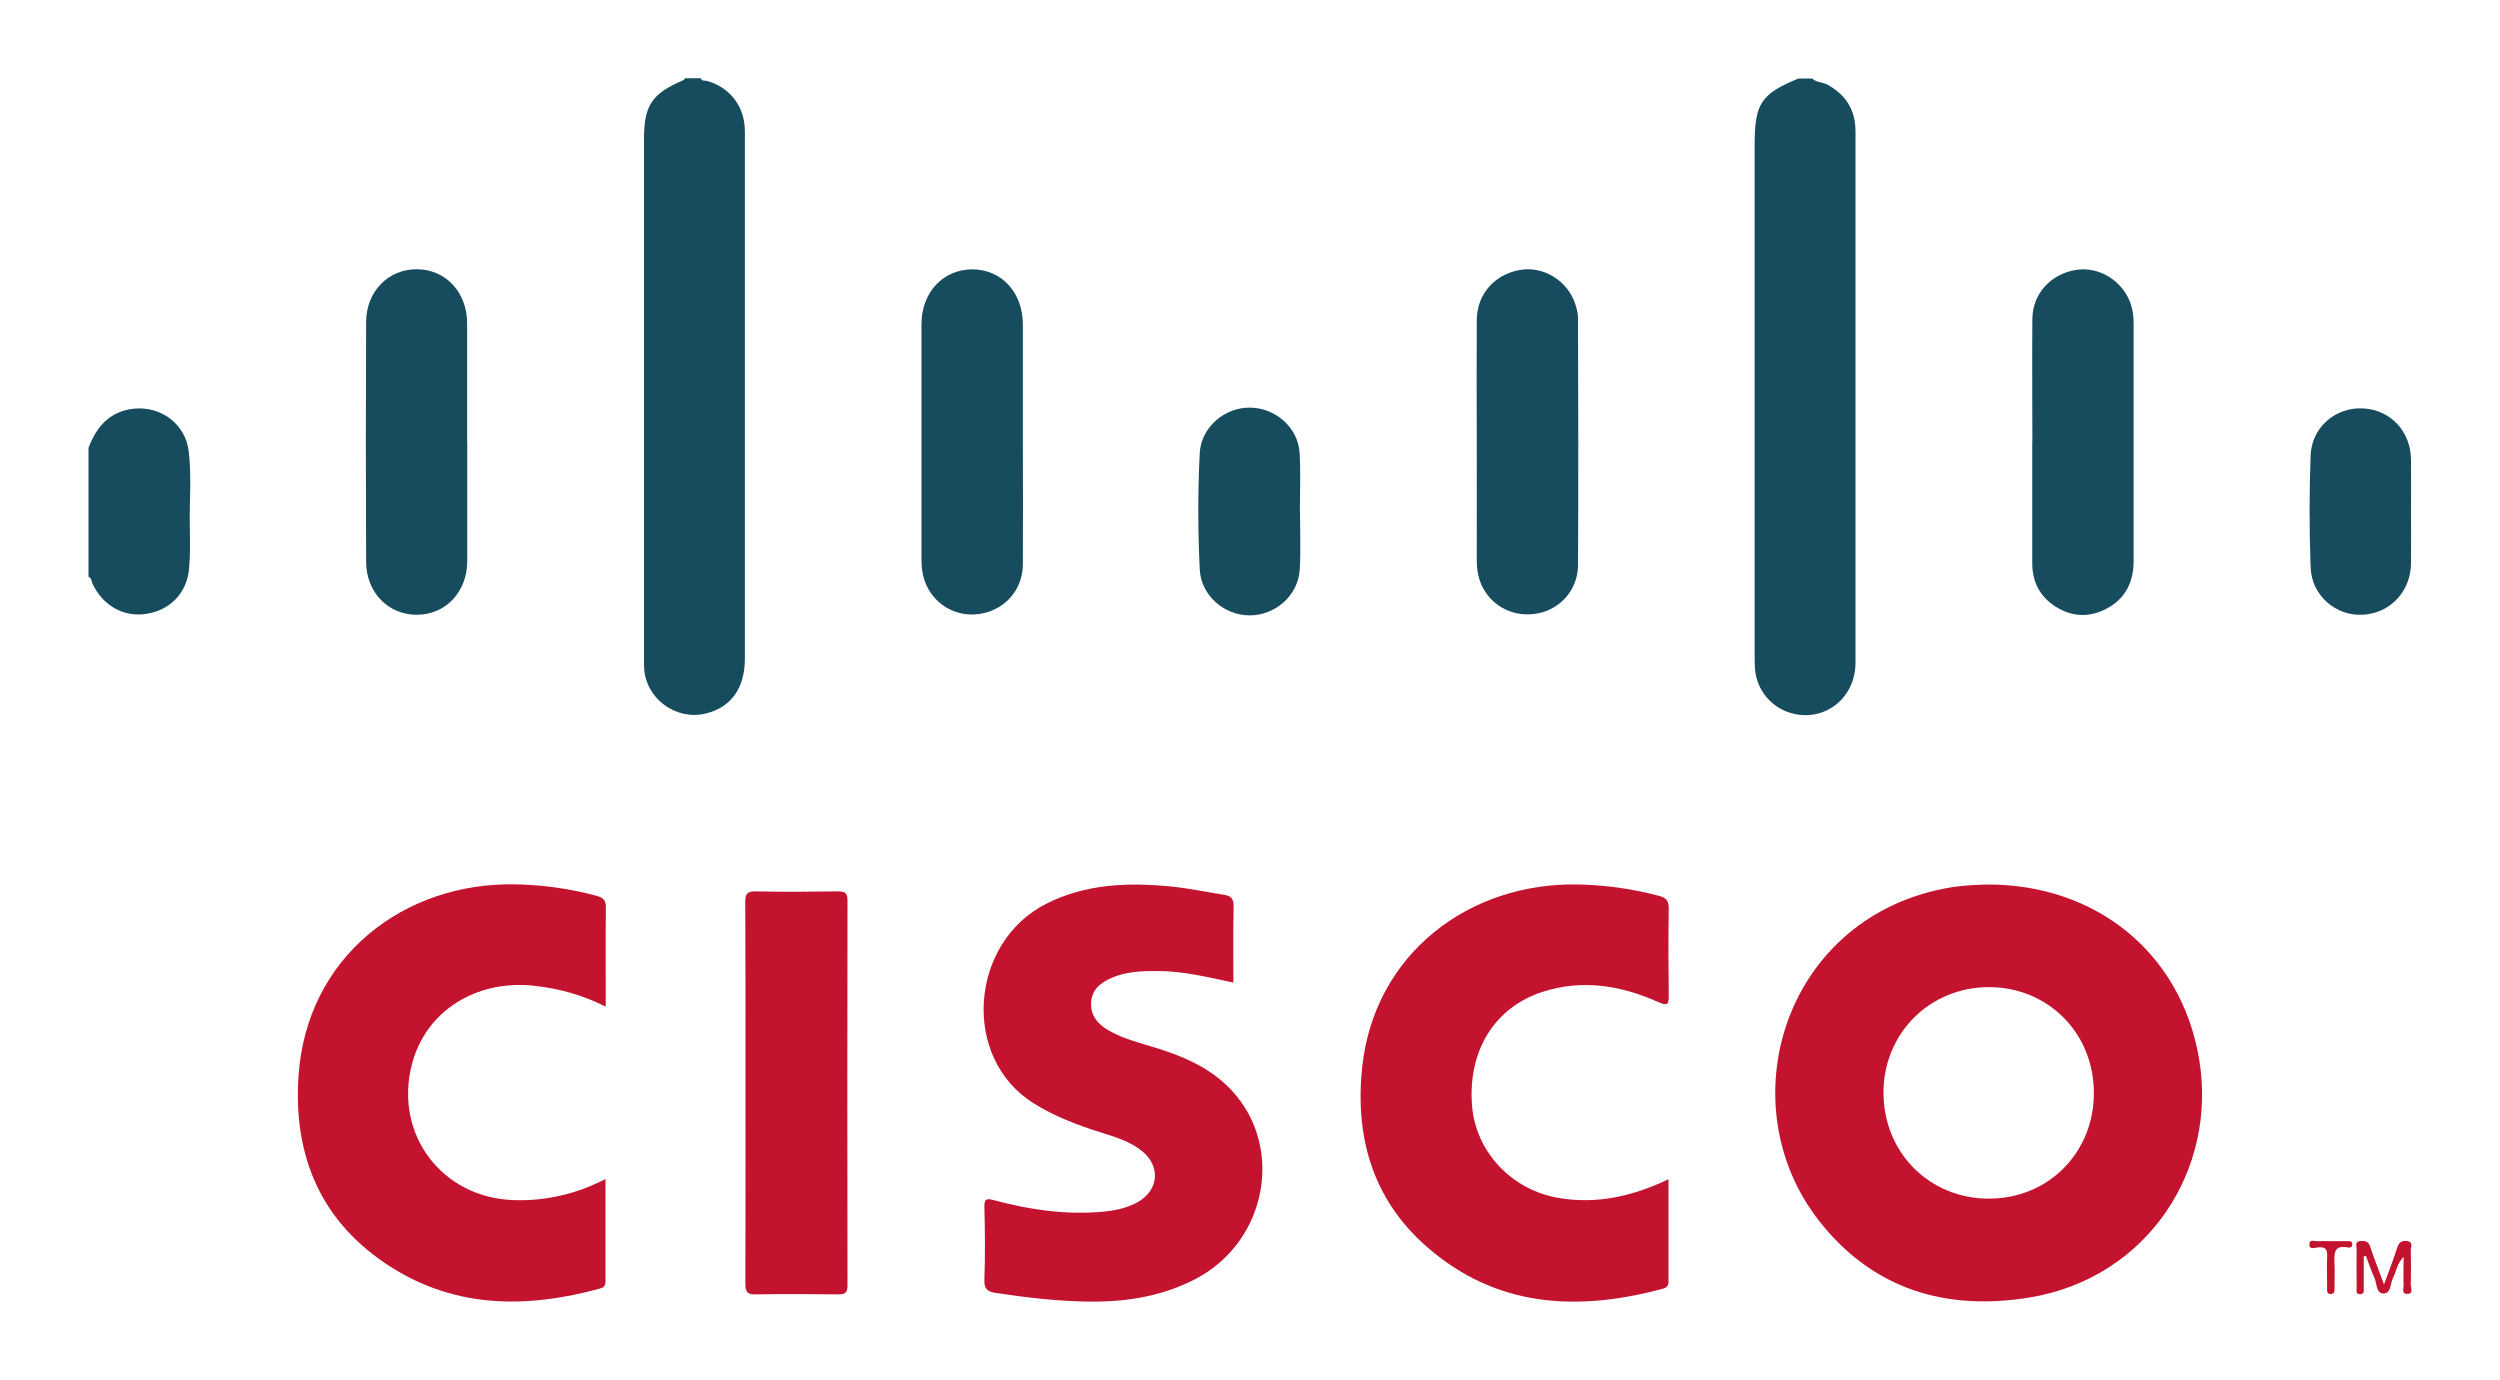
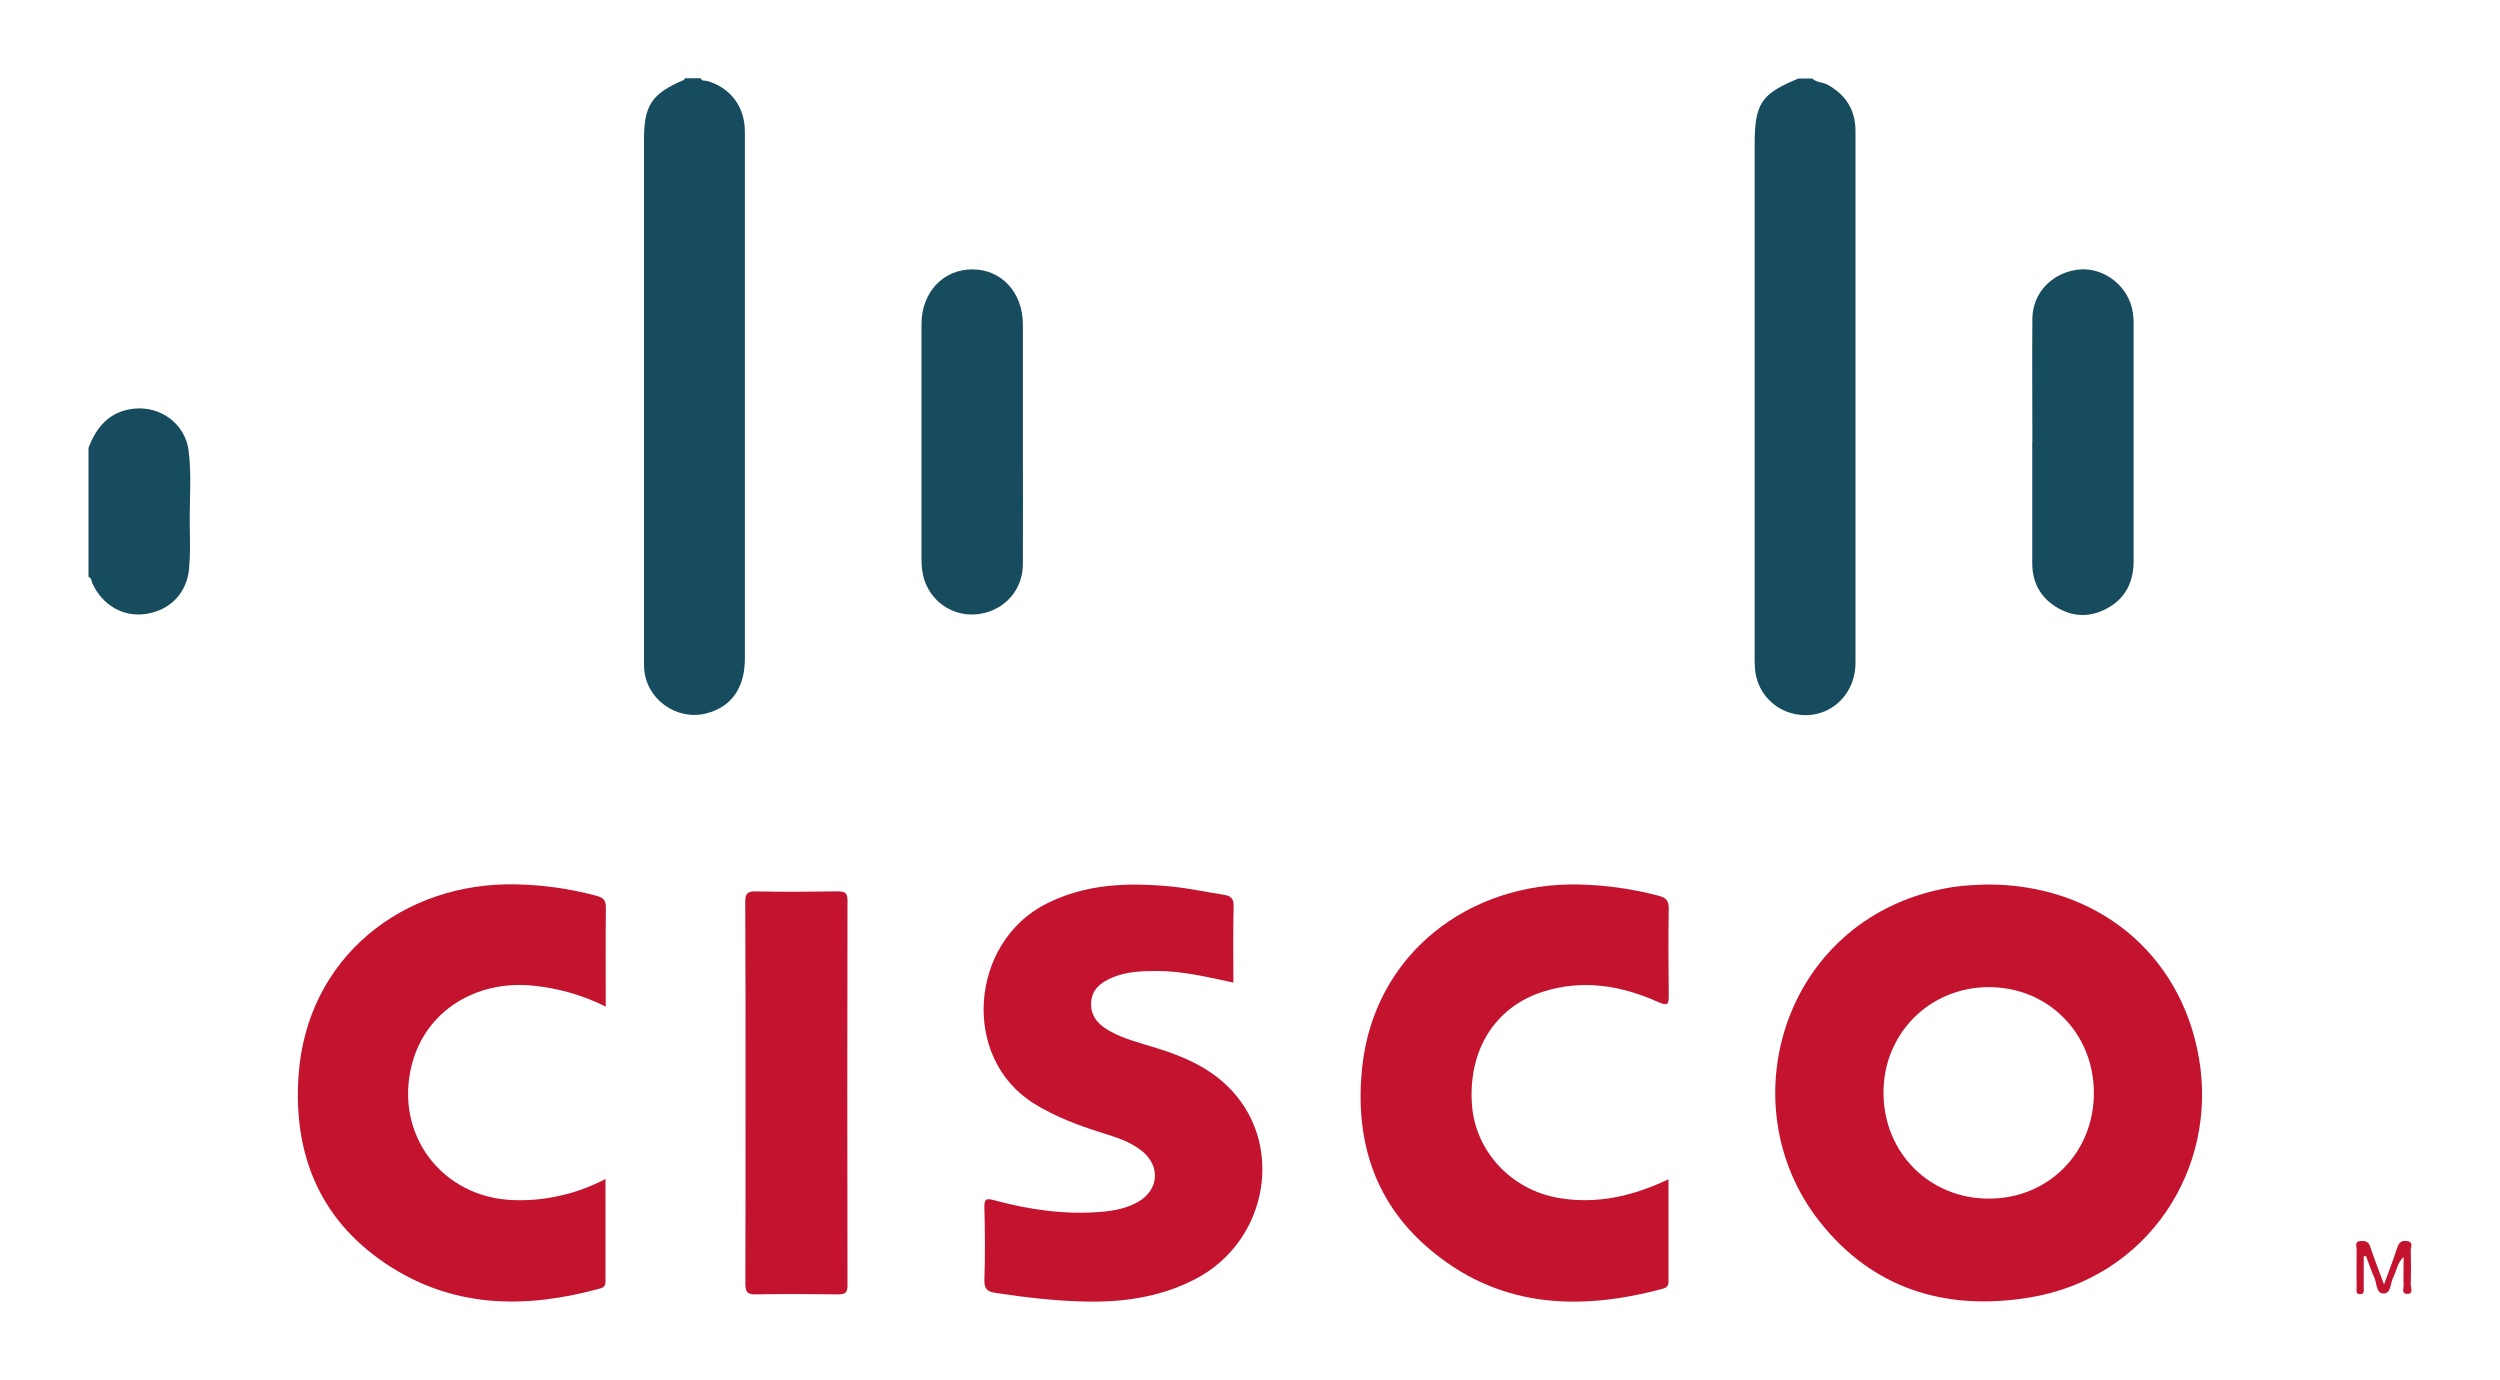
<svg xmlns="http://www.w3.org/2000/svg" id="uuid-75b449a2-702a-45fa-bcc8-091d49e0399c" viewBox="0 0 200 110.42">
  <g id="uuid-dec50544-aaba-4438-9307-389db7eb2a2d">
    <g>
      <g>
        <path d="M56.07,6.28c.09,.23,.3,.15,.46,.19,1.73,.46,2.9,1.85,3.04,3.63,.02,.24,.02,.48,.02,.72,0,13.96,0,27.91,0,41.87,0,2.36-1.1,3.89-3.12,4.39-2.38,.59-4.8-1.18-4.94-3.62-.02-.33-.01-.66-.01-1,0-13.78,0-27.55,0-41.33,0-2.71,.63-3.65,3.18-4.73,.04-.02,.06-.09,.09-.14,.42,0,.85,0,1.27,0Z" style="fill:#174b5e;" />
        <path d="M144.98,6.28c.34,.33,.82,.28,1.21,.49,1.49,.81,2.25,2.04,2.25,3.74,0,5.26,0,10.51,0,15.77,0,8.91,0,17.82,0,26.73,0,2.89-2.54,4.82-5.21,4.02-1.58-.47-2.7-1.87-2.83-3.51-.03-.39-.03-.78-.03-1.18,0-13.56,0-27.13,0-40.69,0-3.37,.49-4.13,3.51-5.37h1.09Z" style="fill:#174b5e;" />
        <path d="M7.08,35.83c.65-1.72,1.72-2.95,3.68-3.14,2.13-.2,4.06,1.24,4.33,3.36,.25,1.98,.06,3.98,.09,5.97,.02,1.15,.05,2.3-.05,3.44-.17,1.98-1.52,3.36-3.43,3.65-1.83,.28-3.49-.67-4.31-2.44-.08-.18-.06-.44-.31-.52v-10.33Z" style="fill:#174b5e;" />
        <path d="M158.99,70.76c8.69-.02,15.46,5.46,16.92,13.85,1.56,8.94-4.1,17.63-13.54,19.19-6.7,1.1-12.54-.66-16.82-6.1-7.43-9.45-2.78-24.58,10.64-26.73,.96-.15,1.92-.18,2.8-.21Zm.15,25.13c4.75-.01,8.39-3.7,8.37-8.49-.02-4.78-3.69-8.45-8.44-8.43-4.74,.02-8.43,3.76-8.39,8.5,.03,4.78,3.71,8.44,8.46,8.42Z" style="fill:#c4132f;" />
        <path d="M98.69,78.61c-2.07-.44-4.06-.93-6.12-.93-1.24,0-2.48,.04-3.64,.55-.87,.38-1.58,.92-1.64,1.97-.06,1.07,.55,1.74,1.41,2.24,1.22,.7,2.58,1.01,3.9,1.43,2.01,.63,3.91,1.44,5.47,2.9,4.79,4.46,3.5,12.5-2.49,15.58-2.64,1.36-5.49,1.81-8.42,1.78-2.51-.03-5-.32-7.48-.69-.67-.1-.96-.31-.93-1.07,.07-1.93,.05-3.86,0-5.8-.01-.65,.15-.72,.75-.56,2.84,.77,5.73,1.19,8.69,.93,1-.09,1.98-.29,2.86-.79,1.65-.95,1.81-2.84,.33-4.05-.95-.78-2.12-1.13-3.27-1.49-1.87-.59-3.69-1.27-5.38-2.32-5.88-3.64-5.16-12.89,.97-15.99,3.19-1.61,6.56-1.71,9.99-1.38,1.41,.14,2.8,.44,4.2,.66,.53,.08,.82,.26,.8,.92-.05,2.02-.02,4.04-.02,6.13Z" style="fill:#c4132f;" />
        <path d="M133.48,94.35c0,2.8,0,5.48,0,8.16,0,.31-.1,.49-.43,.58-6.84,1.85-13.34,1.53-18.92-3.36-4.31-3.77-5.74-8.75-5.16-14.32,.95-9.08,8.53-14.86,17.37-14.65,2.16,.05,4.26,.35,6.35,.9,.61,.16,.82,.4,.81,1.04-.04,2.29-.03,4.59,0,6.88,0,.71-.02,.95-.85,.58-2.97-1.33-6.07-1.84-9.25-.81-3.84,1.24-5.97,4.71-5.64,9.07,.28,3.71,3.17,6.79,6.95,7.42,3.03,.51,5.88-.13,8.77-1.5Z" style="fill:#c4132f;" />
        <path d="M48.44,80.52c-1.89-.94-3.76-1.45-5.72-1.66-4.66-.5-8.66,2.04-9.76,6.26-1.47,5.6,2.39,10.73,8.18,10.89,1.25,.04,2.47-.08,3.69-.36,1.21-.27,2.37-.69,3.61-1.33,0,1.15,0,2.18,0,3.21,0,1.6,0,3.2,0,4.8,0,.34,.03,.63-.43,.75-5.79,1.59-11.45,1.61-16.69-1.69-5.6-3.53-7.87-8.84-7.44-15.29,.63-9.56,8.45-15.58,17.47-15.35,2.16,.05,4.27,.35,6.35,.91,.57,.15,.78,.36,.77,.96-.03,2.57-.01,5.13-.01,7.89Z" style="fill:#c4132f;" />
        <path d="M59.64,87.38c0-5.07,.01-10.15-.02-15.22,0-.68,.17-.86,.85-.85,2.18,.05,4.35,.03,6.53,0,.54,0,.8,.07,.8,.72-.02,10.27-.02,20.54,0,30.8,0,.56-.17,.72-.72,.72-2.21-.03-4.41-.04-6.62,0-.72,.02-.83-.24-.83-.88,.02-5.1,.01-10.21,.01-15.31Z" style="fill:#c4132f;" />
-         <path d="M37.38,35.37c0,3.17,0,6.34,0,9.51,0,2.48-1.74,4.31-4.05,4.3-2.28,0-4.03-1.79-4.04-4.23-.03-6.4-.03-12.8,0-19.2,.01-2.44,1.78-4.22,4.05-4.21,2.31,0,4.03,1.84,4.03,4.32,0,3.17,0,6.34,0,9.51Z" style="fill:#174b5e;" />
        <path d="M162.59,35.36c0-3.29-.03-6.58,0-9.87,.02-2,1.48-3.58,3.5-3.9,1.83-.29,3.7,.86,4.35,2.67,.18,.52,.25,1.06,.25,1.6,0,6.34,0,12.68,0,19.02,0,1.67-.65,3.01-2.16,3.81-1.39,.74-2.8,.67-4.13-.19-1.23-.8-1.82-1.98-1.82-3.45,0-3.23,0-6.46,0-9.69h0Z" style="fill:#174b5e;" />
        <path d="M81.83,35.47c0,3.23,.02,6.46,0,9.69-.02,2.04-1.44,3.63-3.43,3.95-1.94,.31-3.78-.79-4.43-2.65-.19-.55-.25-1.11-.25-1.69,0-6.28,0-12.56,0-18.84,0-2.55,1.74-4.39,4.08-4.38,2.34,.01,4.03,1.86,4.03,4.42,0,3.17,0,6.34,0,9.51Z" style="fill:#174b5e;" />
-         <path d="M118.14,35.38c0-3.26-.02-6.52,0-9.78,.02-2.08,1.43-3.66,3.49-4.01,1.82-.31,3.72,.83,4.36,2.64,.14,.39,.25,.82,.25,1.23,.02,6.58,.04,13.17,0,19.75-.01,1.96-1.4,3.51-3.21,3.86-1.86,.36-3.65-.51-4.46-2.17-.32-.66-.43-1.37-.43-2.11,.01-3.14,0-6.28,0-9.42Z" style="fill:#174b5e;" />
-         <path d="M192.88,40.92c0,1.39,.02,2.77,0,4.16-.03,2.26-1.68,3.99-3.88,4.1-2.14,.11-4.07-1.54-4.15-3.79-.11-2.98-.11-5.97,0-8.95,.08-2.25,1.98-3.87,4.16-3.77,2.21,.1,3.84,1.81,3.87,4.09,.02,1.39,0,2.77,0,4.16Z" style="fill:#174b5e;" />
-         <path d="M104,40.94c0,1.54,.07,3.08-.02,4.62-.12,2.06-1.94,3.67-4,3.67-2.06,0-3.9-1.6-4-3.67-.15-3.11-.16-6.22,0-9.33,.11-2.05,2-3.66,4.04-3.62,2.04,.03,3.83,1.61,3.95,3.63,.09,1.56,.02,3.14,.02,4.71,0,0,0,0,0,0Z" style="fill:#174b5e;" />
        <path d="M189.1,100.52c0,.84,0,1.68,0,2.53,0,.2,.06,.46-.26,.48-.4,.03-.31-.29-.31-.51,0-1.03-.02-2.05,0-3.08,0-.25-.19-.64,.34-.66,.37-.02,.62,.05,.75,.46,.31,.94,.67,1.85,1.1,3.02,.4-1.09,.74-1.96,1.02-2.84,.14-.42,.28-.7,.8-.64,.58,.07,.31,.5,.32,.76,.03,.9,.03,1.81,0,2.71,0,.27,.25,.77-.3,.76-.46,0-.26-.46-.27-.72-.03-.69,0-1.37,0-2.24-.56,.56-.57,1.16-.83,1.64-.24,.45-.16,1.27-.75,1.29-.63,.02-.55-.8-.76-1.26-.26-.56-.45-1.16-.67-1.74-.06,0-.12,.02-.18,.03Z" style="fill:#c4132f;" />
-         <path d="M186.5,99.29c.45,0,.9,0,1.35,0,.2,0,.36,.05,.33,.3-.02,.2-.18,.24-.33,.21-1.18-.24-1.12,.52-1.09,1.3,.03,.66,0,1.32,0,1.98,0,.22,0,.44-.31,.44-.32,0-.28-.25-.28-.45,0-.84-.03-1.68,0-2.52,.03-.56-.1-.83-.73-.76-.24,.03-.72,.21-.69-.26,.02-.44,.48-.2,.74-.23,.33-.04,.66,0,.99,0Z" style="fill:#c4132f;" />
      </g>
      <rect width="200" height="110.42" style="fill:none;" />
    </g>
  </g>
</svg>